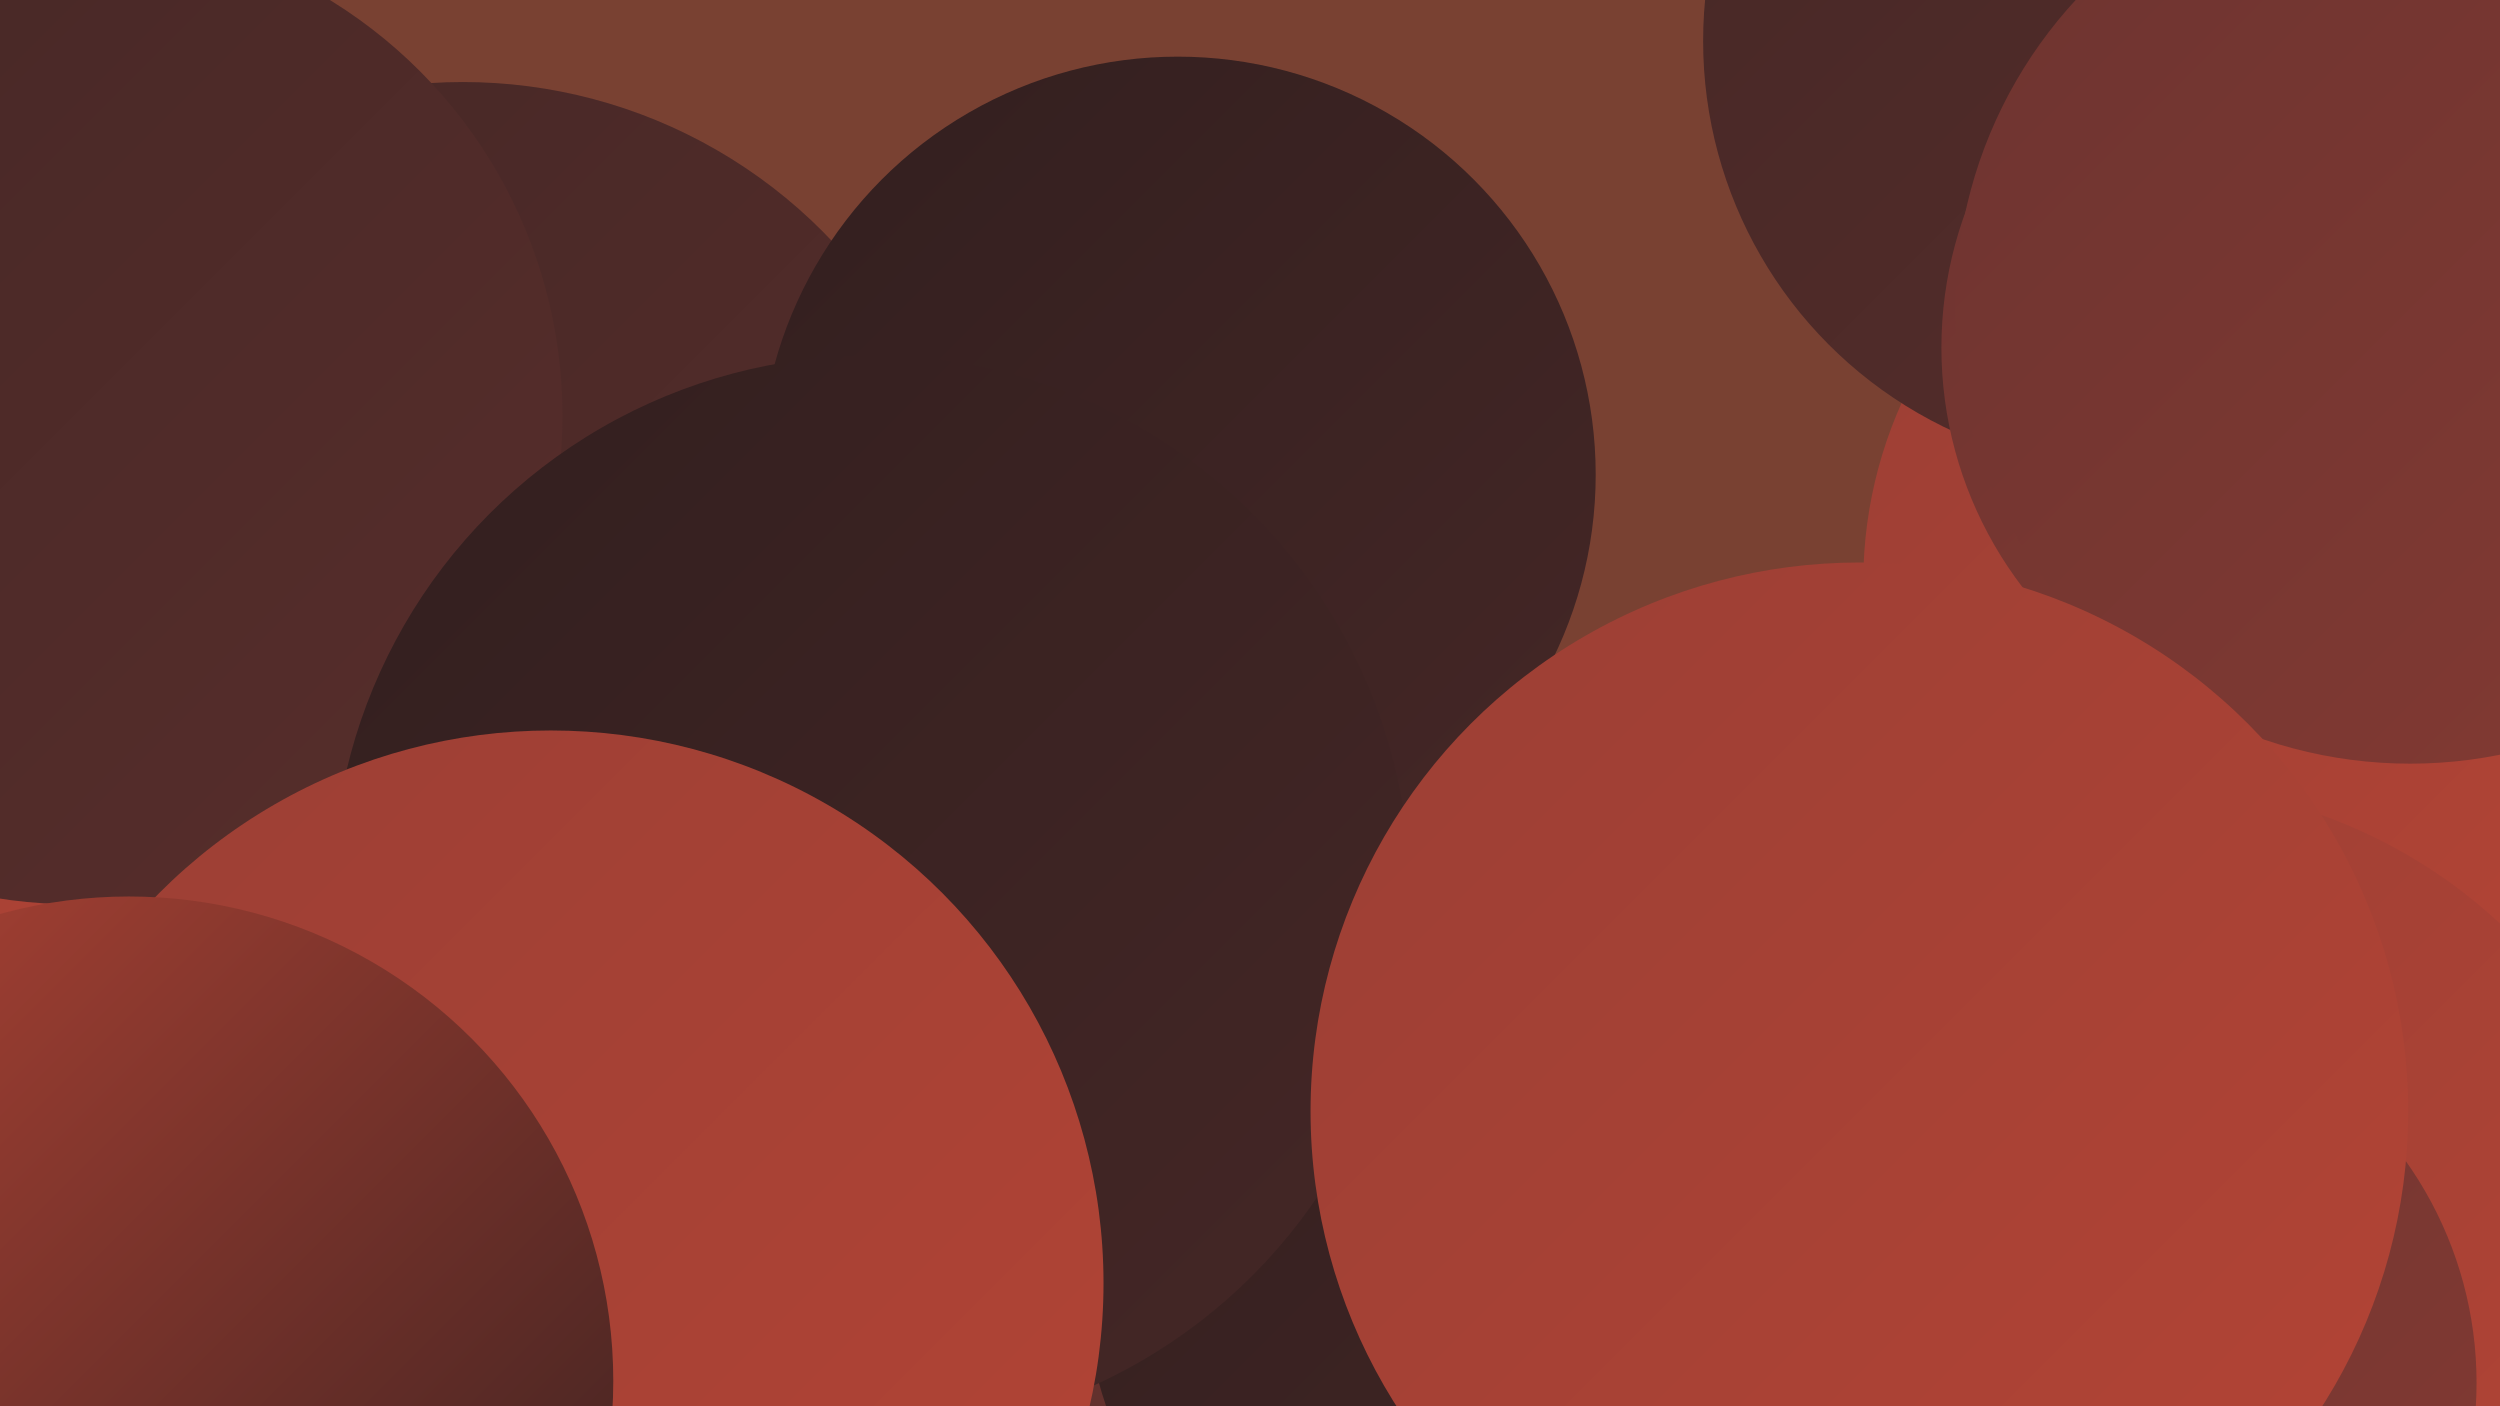
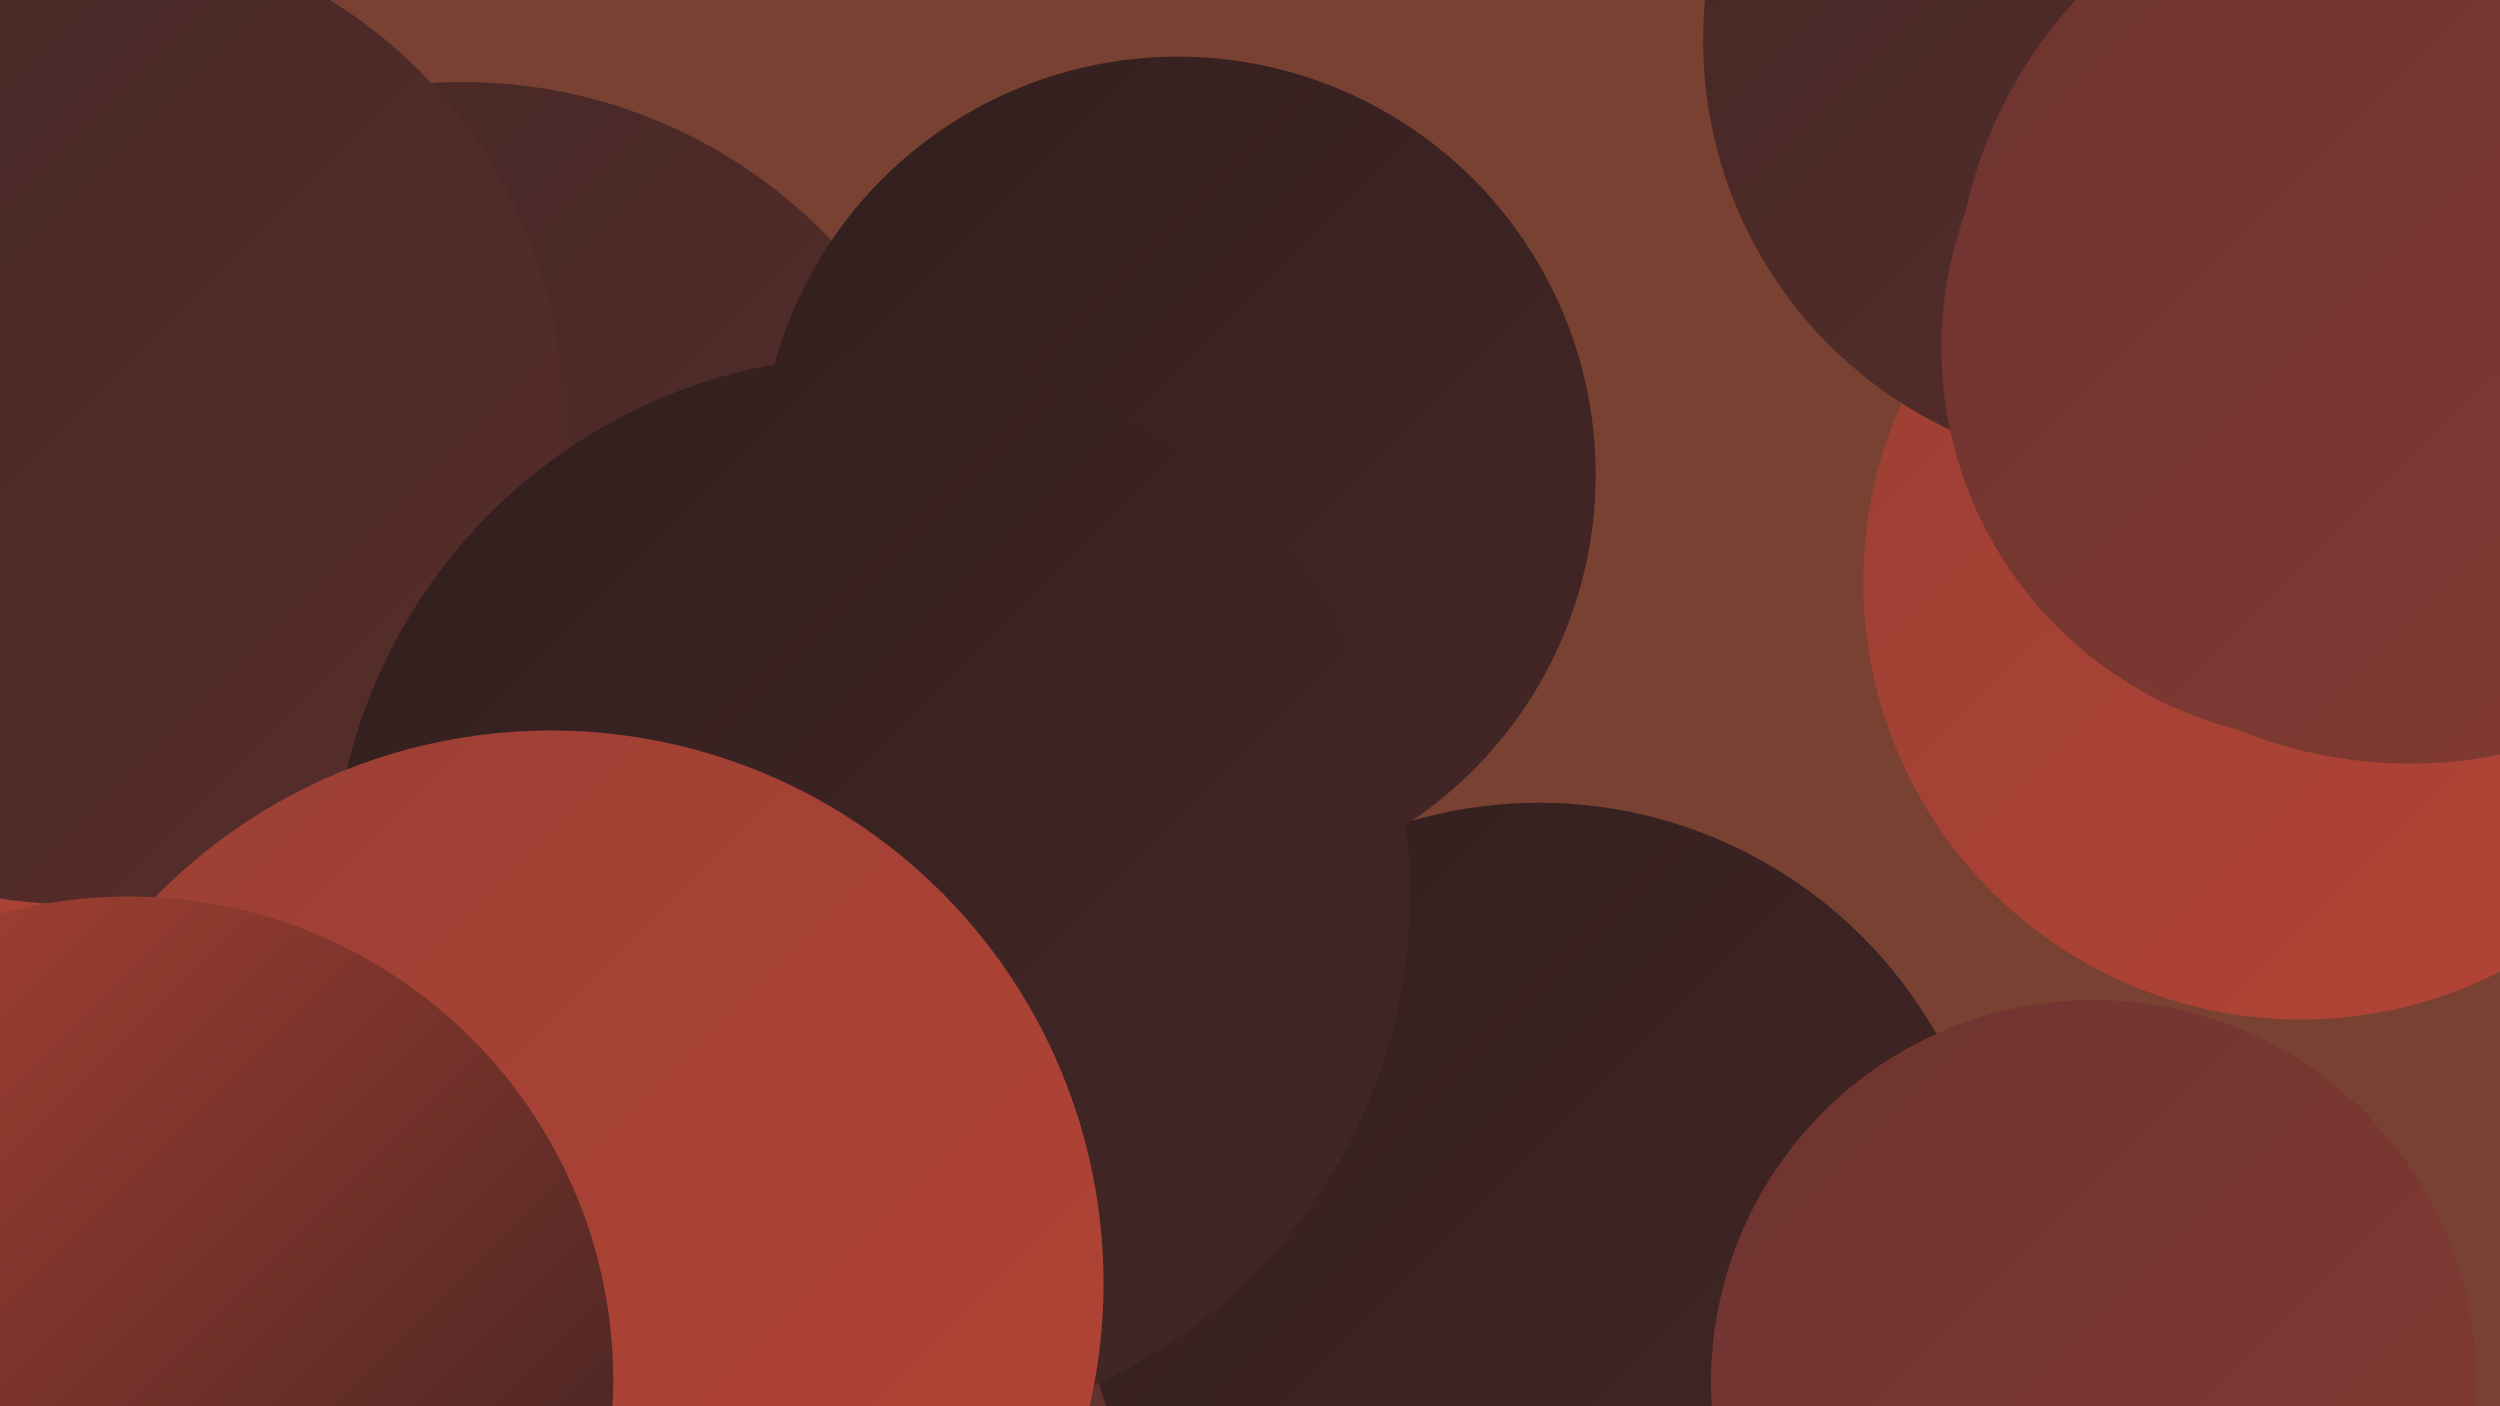
<svg xmlns="http://www.w3.org/2000/svg" width="1280" height="720">
  <defs>
    <linearGradient id="grad0" x1="0%" y1="0%" x2="100%" y2="100%">
      <stop offset="0%" style="stop-color:#321f1f;stop-opacity:1" />
      <stop offset="100%" style="stop-color:#452726;stop-opacity:1" />
    </linearGradient>
    <linearGradient id="grad1" x1="0%" y1="0%" x2="100%" y2="100%">
      <stop offset="0%" style="stop-color:#452726;stop-opacity:1" />
      <stop offset="100%" style="stop-color:#582e2b;stop-opacity:1" />
    </linearGradient>
    <linearGradient id="grad2" x1="0%" y1="0%" x2="100%" y2="100%">
      <stop offset="0%" style="stop-color:#582e2b;stop-opacity:1" />
      <stop offset="100%" style="stop-color:#6d3430;stop-opacity:1" />
    </linearGradient>
    <linearGradient id="grad3" x1="0%" y1="0%" x2="100%" y2="100%">
      <stop offset="0%" style="stop-color:#6d3430;stop-opacity:1" />
      <stop offset="100%" style="stop-color:#843a33;stop-opacity:1" />
    </linearGradient>
    <linearGradient id="grad4" x1="0%" y1="0%" x2="100%" y2="100%">
      <stop offset="0%" style="stop-color:#843a33;stop-opacity:1" />
      <stop offset="100%" style="stop-color:#9b3f35;stop-opacity:1" />
    </linearGradient>
    <linearGradient id="grad5" x1="0%" y1="0%" x2="100%" y2="100%">
      <stop offset="0%" style="stop-color:#9b3f35;stop-opacity:1" />
      <stop offset="100%" style="stop-color:#b44435;stop-opacity:1" />
    </linearGradient>
    <linearGradient id="grad6" x1="0%" y1="0%" x2="100%" y2="100%">
      <stop offset="0%" style="stop-color:#b44435;stop-opacity:1" />
      <stop offset="100%" style="stop-color:#321f1f;stop-opacity:1" />
    </linearGradient>
  </defs>
  <rect width="1280" height="720" fill="#794132" />
  <circle cx="281" cy="386" r="223" fill="url(#grad1)" />
  <circle cx="13" cy="366" r="189" fill="url(#grad5)" />
  <circle cx="1178" cy="298" r="224" fill="url(#grad5)" />
  <circle cx="26" cy="211" r="216" fill="url(#grad1)" />
  <circle cx="237" cy="302" r="260" fill="url(#grad1)" />
-   <circle cx="1100" cy="666" r="264" fill="url(#grad5)" />
  <circle cx="658" cy="638" r="192" fill="url(#grad2)" />
  <circle cx="603" cy="243" r="214" fill="url(#grad0)" />
  <circle cx="788" cy="645" r="234" fill="url(#grad0)" />
  <circle cx="418" cy="538" r="208" fill="url(#grad5)" />
  <circle cx="1092" cy="21" r="220" fill="url(#grad1)" />
  <circle cx="37" cy="199" r="222" fill="url(#grad2)" />
  <circle cx="1196" cy="178" r="202" fill="url(#grad3)" />
  <circle cx="38" cy="213" r="250" fill="url(#grad1)" />
  <circle cx="446" cy="458" r="276" fill="url(#grad0)" />
  <circle cx="282" cy="657" r="283" fill="url(#grad5)" />
  <circle cx="1072" cy="708" r="196" fill="url(#grad3)" />
  <circle cx="1234" cy="158" r="233" fill="url(#grad3)" />
  <circle cx="66" cy="707" r="248" fill="url(#grad6)" />
-   <circle cx="952" cy="569" r="281" fill="url(#grad5)" />
</svg>